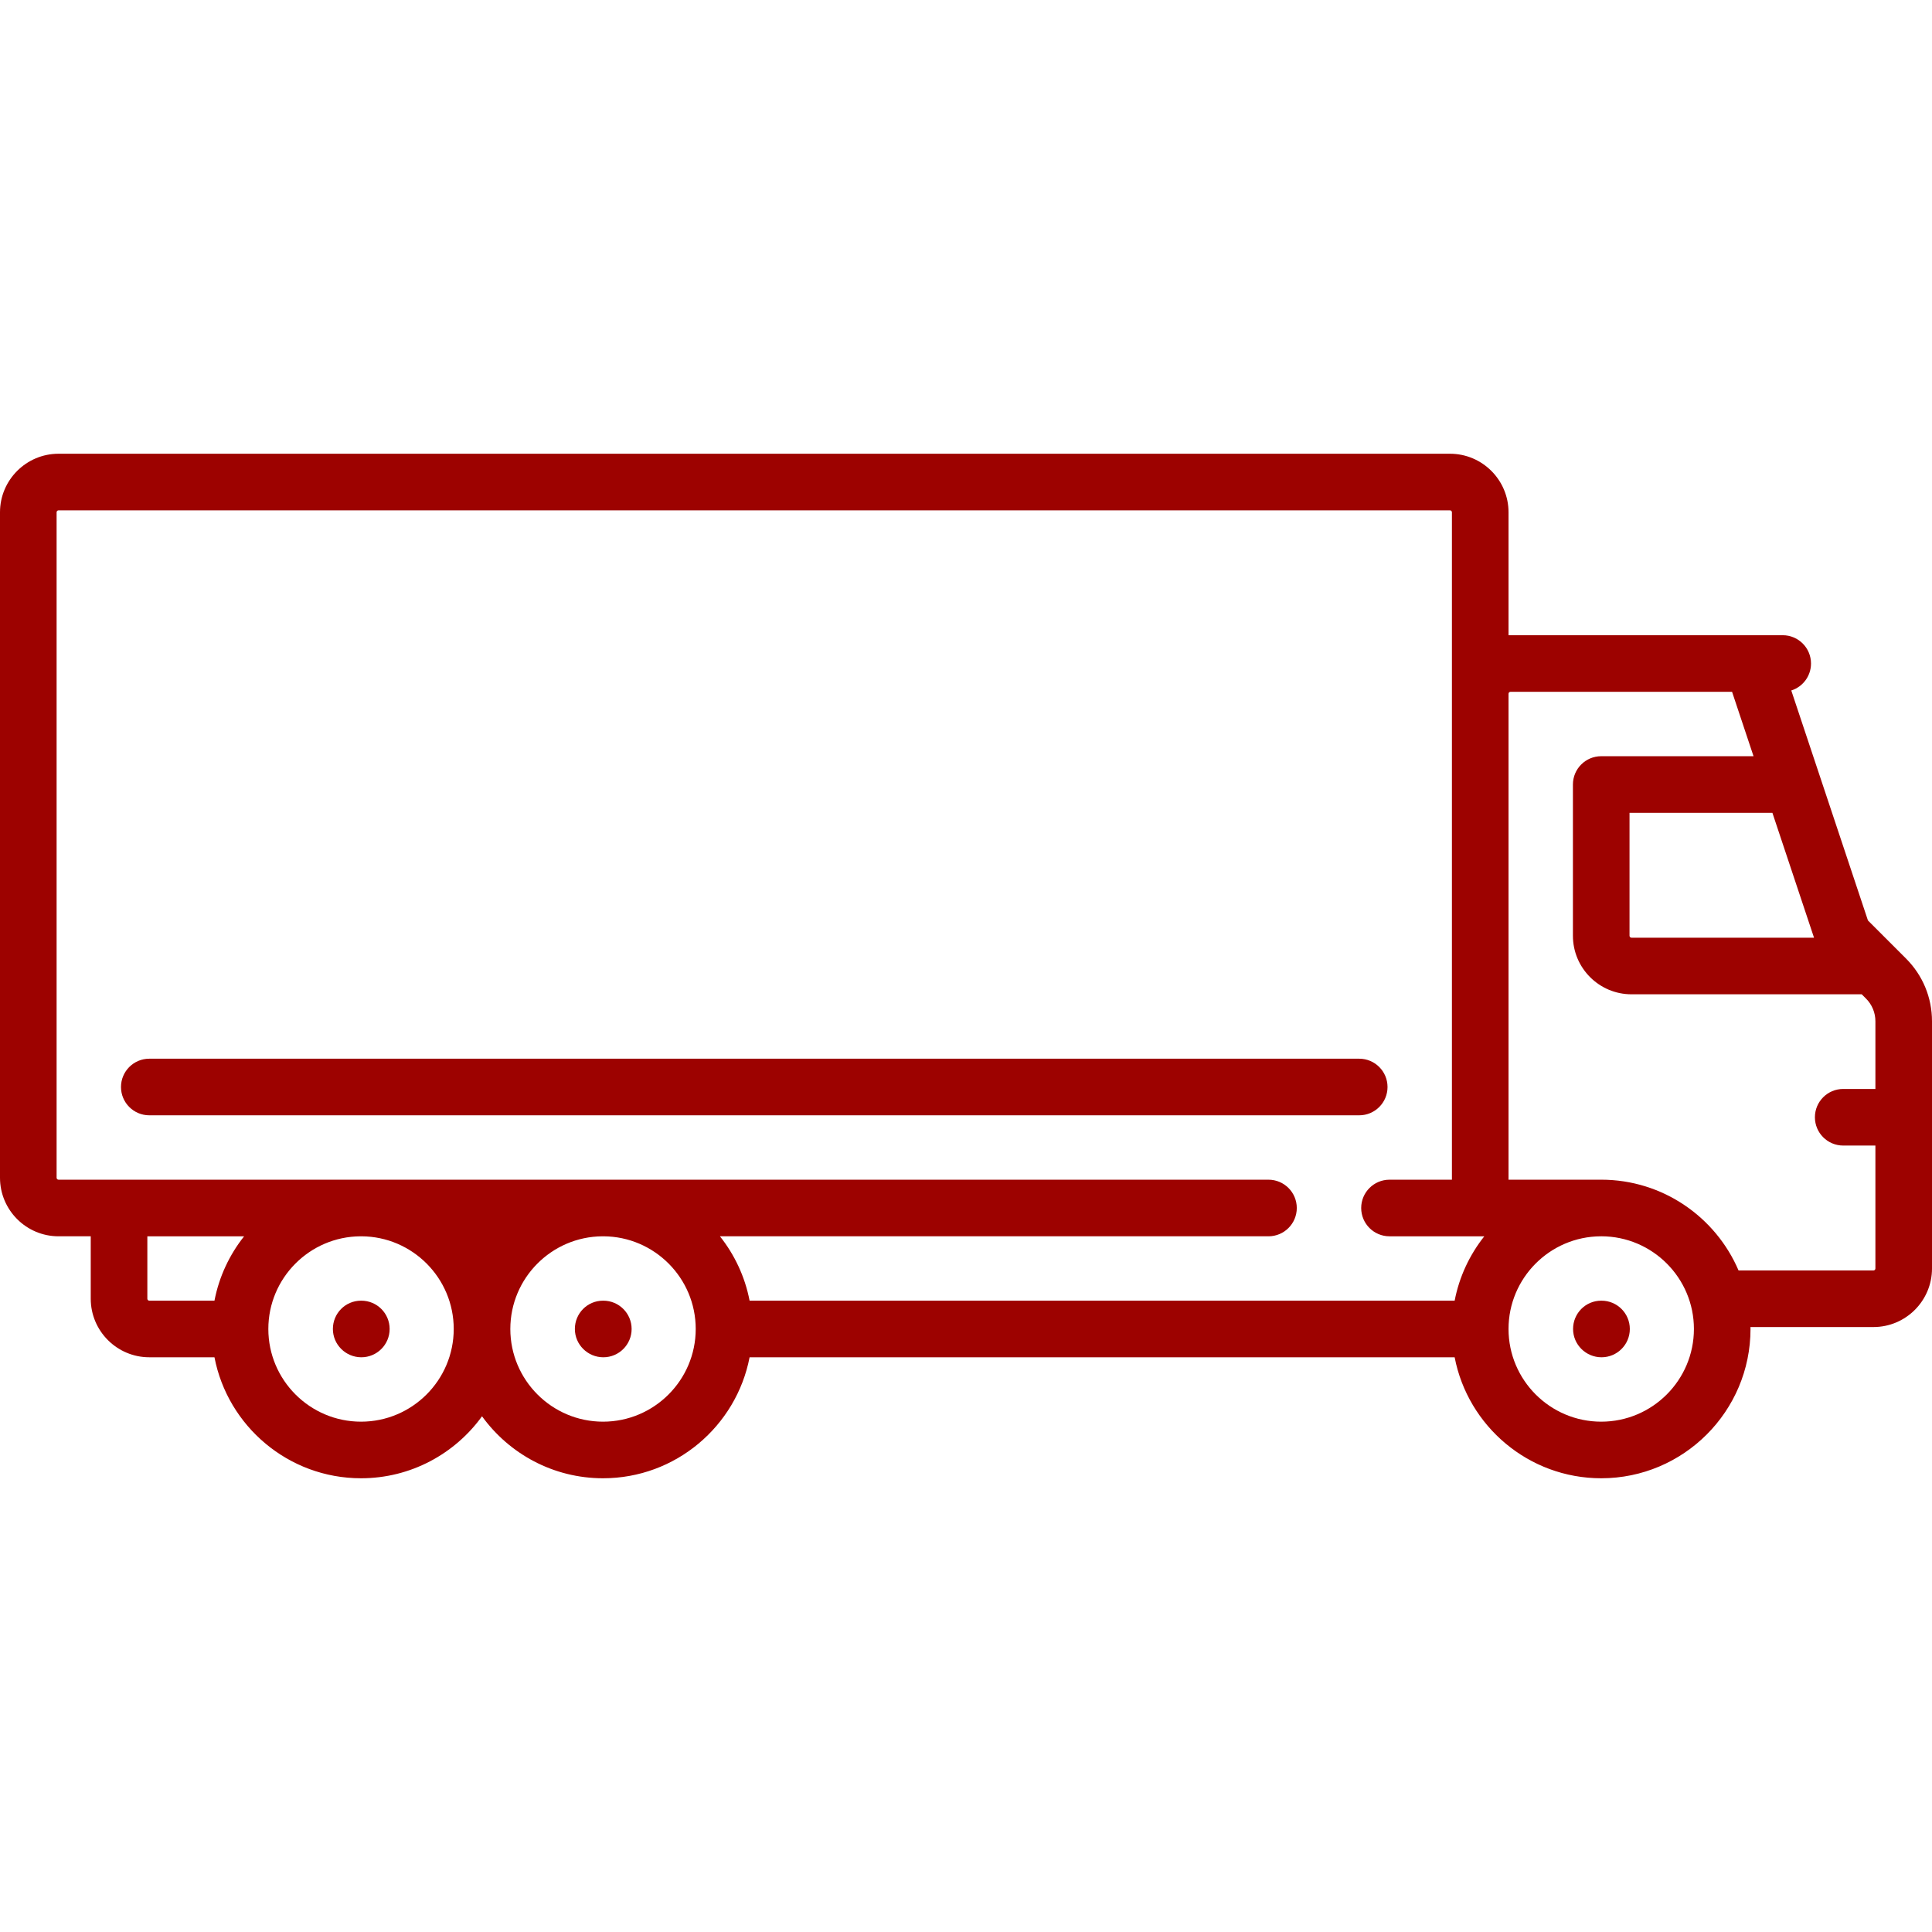
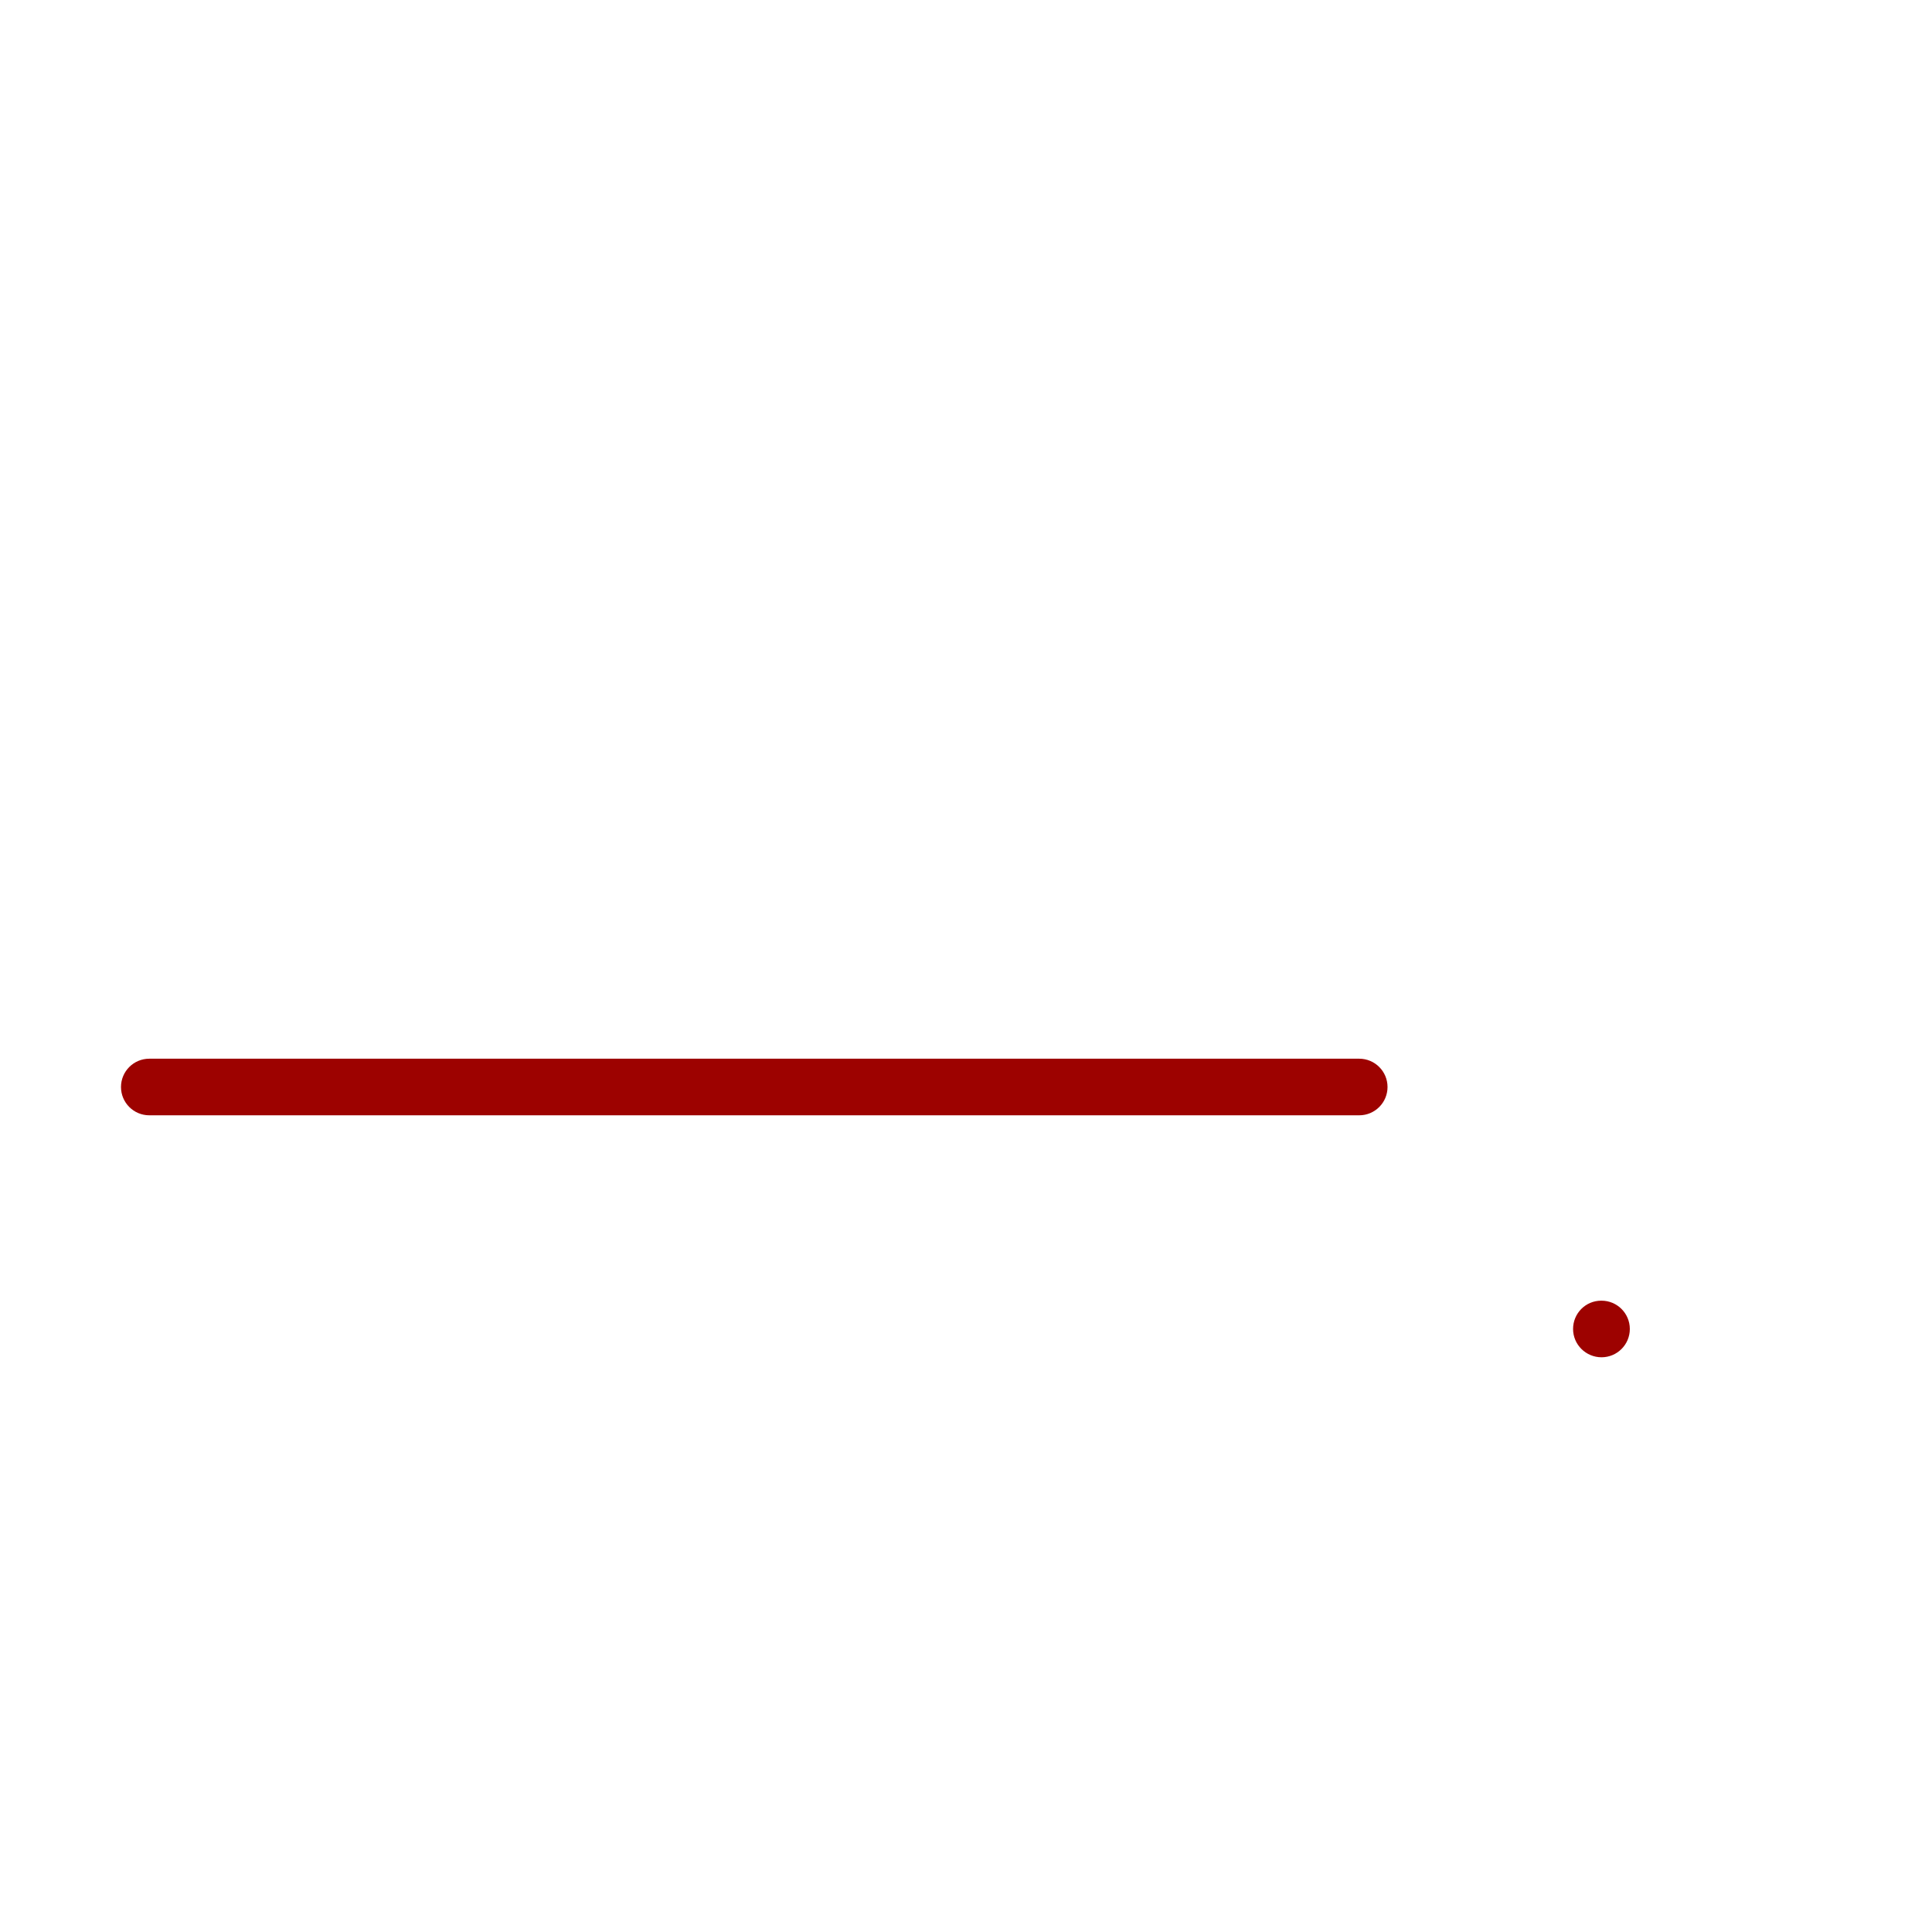
<svg xmlns="http://www.w3.org/2000/svg" version="1.1" id="Capa_1" x="0px" y="0px" width="511.999px" height="512px" viewBox="0 -120.245 511.999 512" enable-background="new 0 -120.245 511.999 512" xml:space="preserve">
  <g>
    <g>
      <g>
-         <path fill="#9D0200" d="M95.758,224.447h-0.081c-4.142,0-7.459,3.358-7.459,7.5s3.398,7.5,7.54,7.5s7.5-3.358,7.5-7.5     S99.9,224.447,95.758,224.447z" />
-       </g>
+         </g>
    </g>
    <g>
      <g>
-         <path fill="#9D0200" d="M159.887,224.447h-0.08c-4.142,0-7.46,3.358-7.46,7.5s3.398,7.5,7.54,7.5s7.5-3.358,7.5-7.5     C167.387,227.805,164.029,224.447,159.887,224.447z" />
-       </g>
+         </g>
    </g>
    <g>
      <g>
        <path fill="#9D0200" d="M424.419,224.447h-0.08c-4.142,0-7.46,3.358-7.46,7.5s3.398,7.5,7.54,7.5s7.5-3.358,7.5-7.5     S428.561,224.447,424.419,224.447z" />
      </g>
    </g>
    <g>
      <g>
-         <path fill="#9D0200" d="M505.107,133.771l-10.084-10.084l-20.315-60.946c3.031-0.963,5.228-3.798,5.228-7.147     c0-4.142-3.358-7.5-7.5-7.5h-72.661V15.516C399.775,6.96,392.815,0,384.259,0H15.516C6.96,0,0,6.961,0,15.516V191.87     c0,8.556,6.96,15.516,15.516,15.516h8.532v16.544c0,8.556,6.96,15.516,15.516,15.516h17.271     c3.516,18.24,19.591,32.064,38.842,32.064c13.182,0,24.871-6.486,32.064-16.428c7.194,9.942,18.883,16.428,32.065,16.428     c19.251,0,35.327-13.824,38.842-32.064h186.848c3.516,18.24,19.591,32.064,38.842,32.064c21.816,0,39.564-17.749,39.564-39.564     c0-0.172-0.011-0.341-0.013-0.512h32.594c8.556,0,15.516-6.96,15.516-15.516V150.41C512,144.125,509.552,138.216,505.107,133.771     z M56.835,224.447H39.564c-0.285,0-0.516-0.231-0.516-0.516v-16.544h25.645C60.813,212.273,58.06,218.089,56.835,224.447z      M95.677,256.512c-13.545,0-24.564-11.02-24.564-24.564c0-13.493,10.937-24.477,24.411-24.561h0.308     c13.474,0.083,24.411,11.067,24.411,24.561C120.242,245.492,109.222,256.512,95.677,256.512z M159.807,256.512     c-13.545,0-24.565-11.02-24.565-24.564c0-13.493,10.937-24.477,24.411-24.561h0.308c13.474,0.083,24.411,11.067,24.411,24.561     C184.371,245.492,173.352,256.512,159.807,256.512z M385.497,224.447H198.649c-1.225-6.358-3.978-12.175-7.859-17.061h145.371     c4.142,0,7.5-3.358,7.5-7.5s-3.358-7.5-7.5-7.5H15.516c-0.285,0-0.516-0.231-0.516-0.516V15.516C15,15.231,15.231,15,15.516,15     h368.742c0.285,0,0.516,0.231,0.516,0.516v176.871h-16.545c-4.142,0-7.5,3.358-7.5,7.5s3.358,7.5,7.5,7.5h25.126     C389.474,212.273,386.722,218.089,385.497,224.447z M480.734,128.254h-48.379c-0.285,0-0.516-0.231-0.516-0.516V95.157h37.863     L480.734,128.254z M424.339,256.512c-13.545,0-24.564-11.02-24.564-24.564c0-13.493,10.937-24.477,24.411-24.561h0.154     c0.017,0,0.034-0.002,0.052-0.003c13.521,0.028,24.513,11.036,24.513,24.563C448.903,245.492,437.884,256.512,424.339,256.512z      M497,215.92c0,0.285-0.231,0.516-0.516,0.516h-35.752c-6.045-14.127-20.08-24.052-36.393-24.052     c-0.052,0-0.102,0.004-0.154,0.004h-24.41V63.613v-0.004c0-0.285,0.231-0.516,0.516-0.516h58.723l5.688,17.064h-40.363     c-4.142,0-7.5,3.358-7.5,7.5v40.081c0,8.556,6.96,15.516,15.516,15.516h61.022l1.124,1.124c1.611,1.612,2.499,3.754,2.499,6.033     v17.928h-8.532c-4.142,0-7.5,3.358-7.5,7.5s3.358,7.5,7.5,7.5H497V215.92z" />
-       </g>
+         </g>
    </g>
    <g>
      <g>
        <path fill="#9D0200" d="M360.209,160.322H39.564c-4.142,0-7.5,3.358-7.5,7.5s3.358,7.5,7.5,7.5h320.645     c4.142,0,7.5-3.358,7.5-7.5S364.351,160.322,360.209,160.322z" />
      </g>
    </g>
  </g>
</svg>